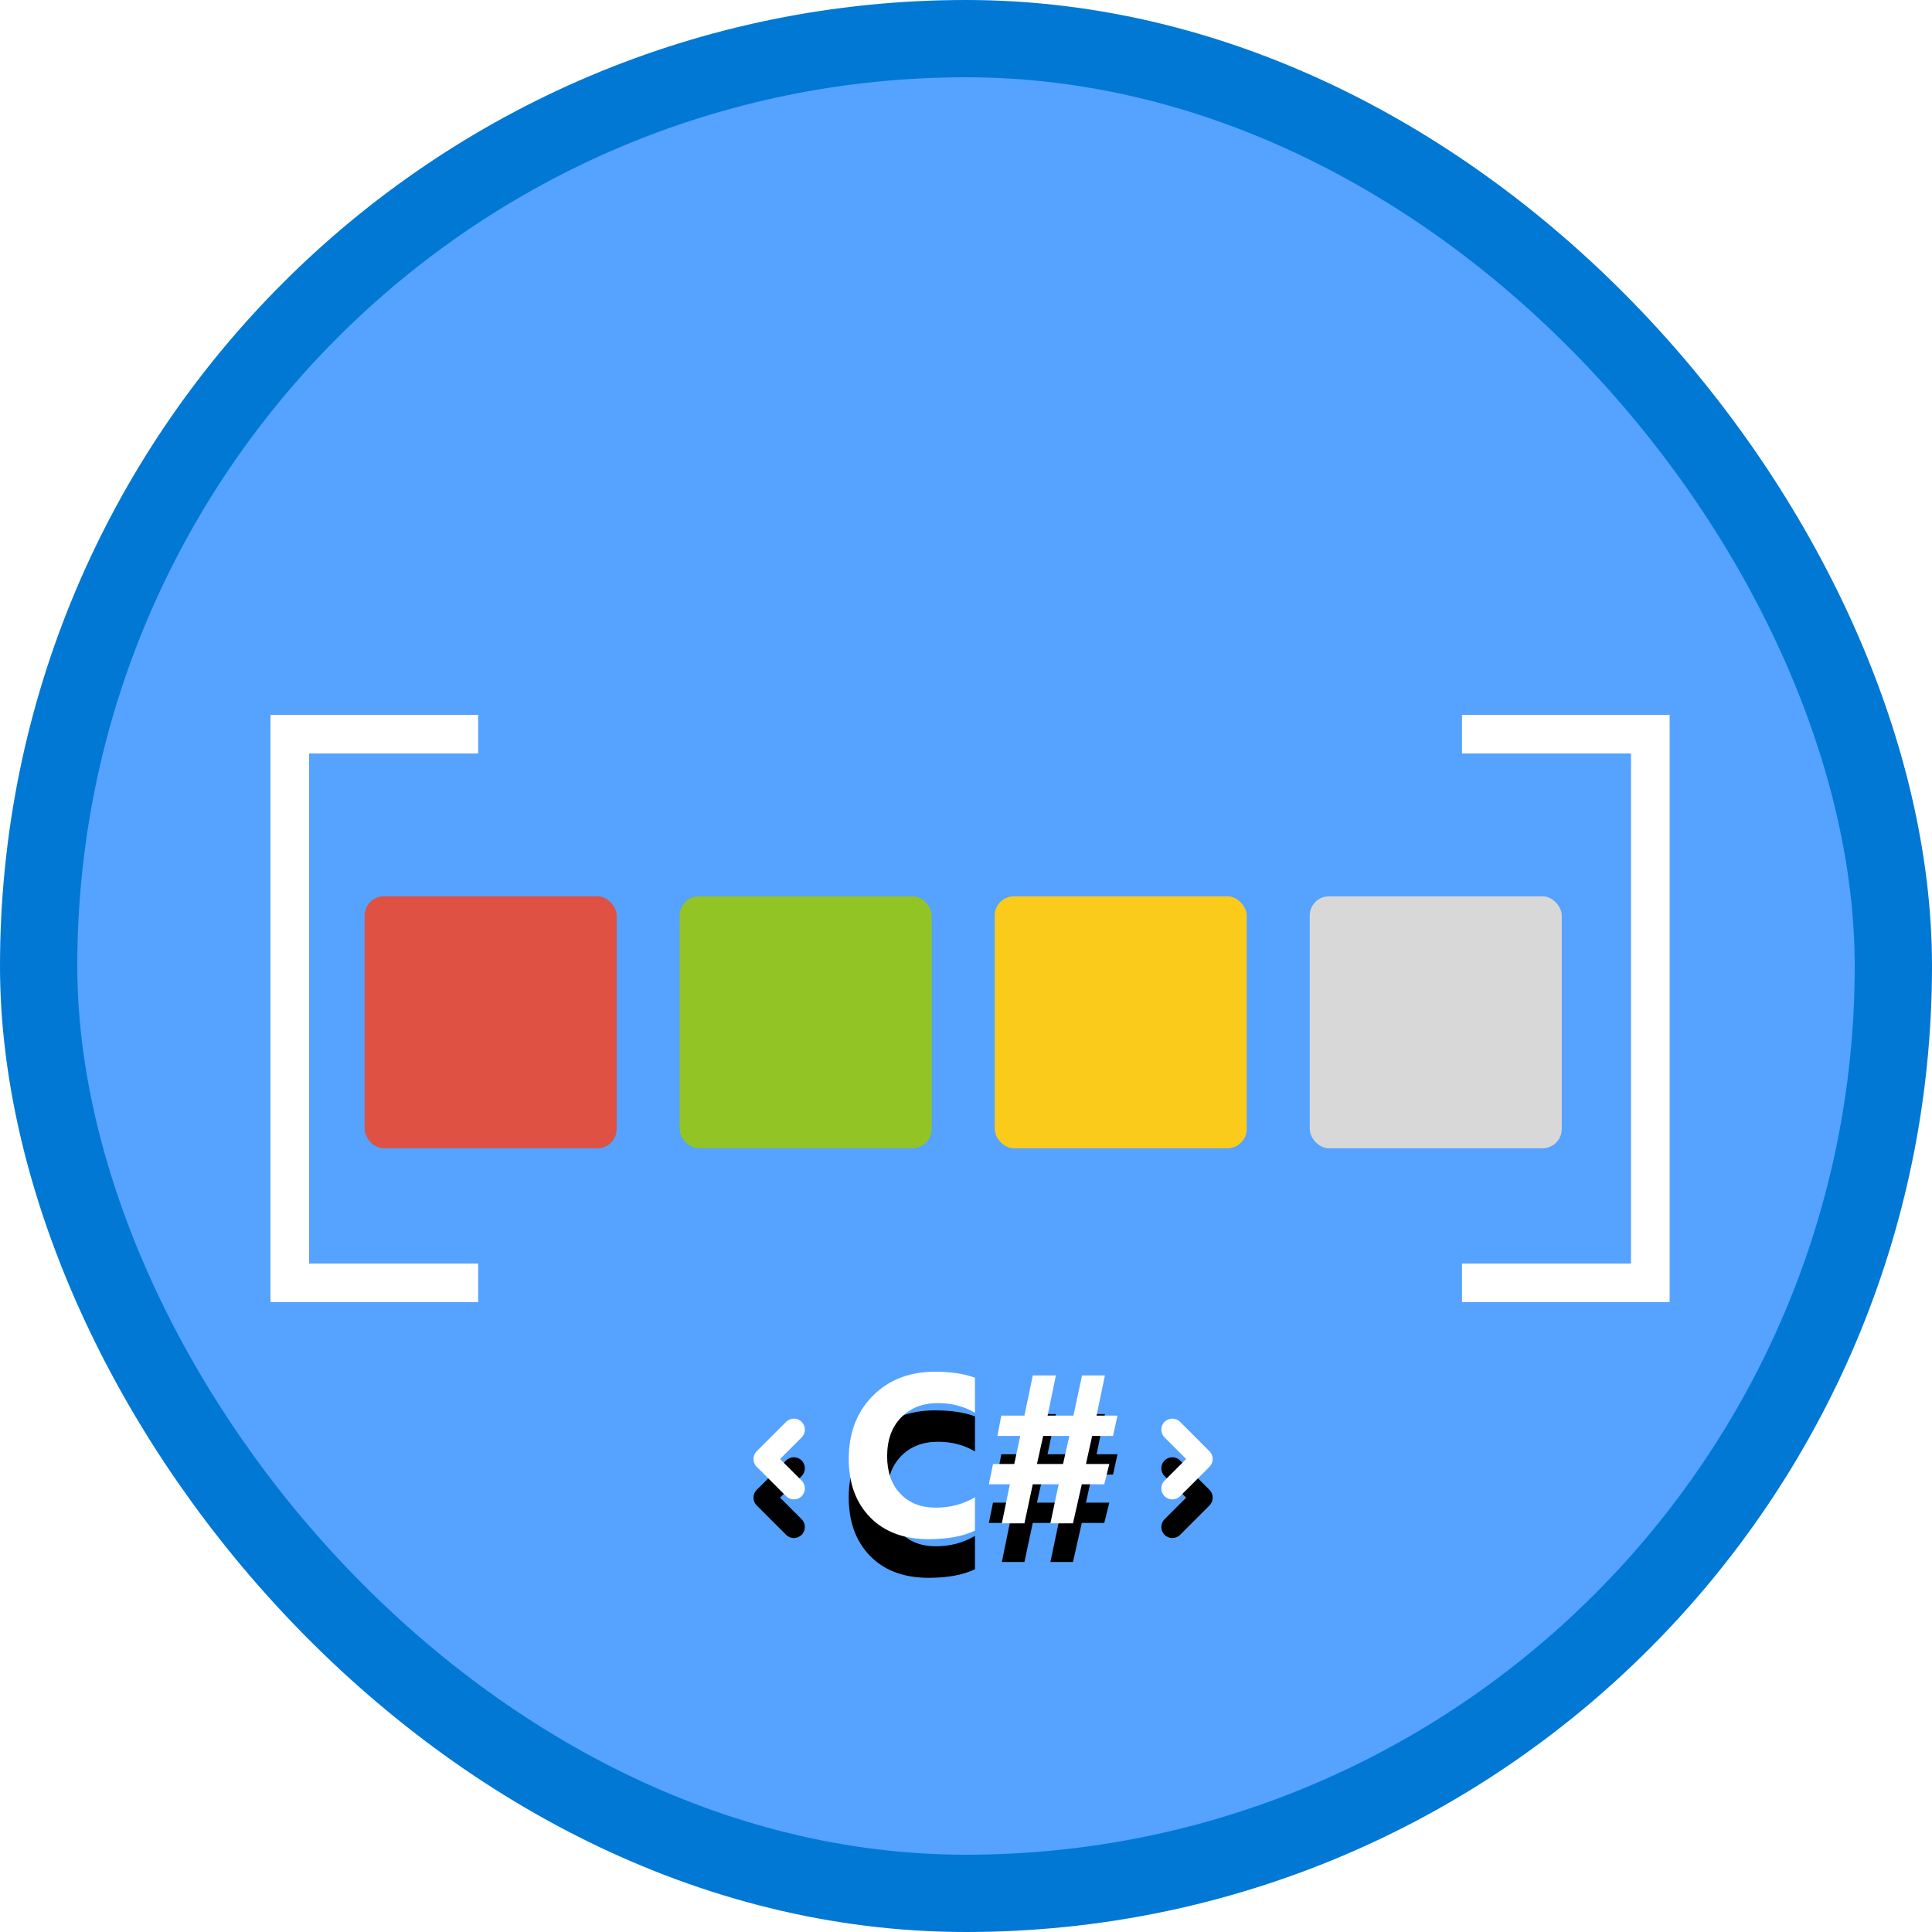
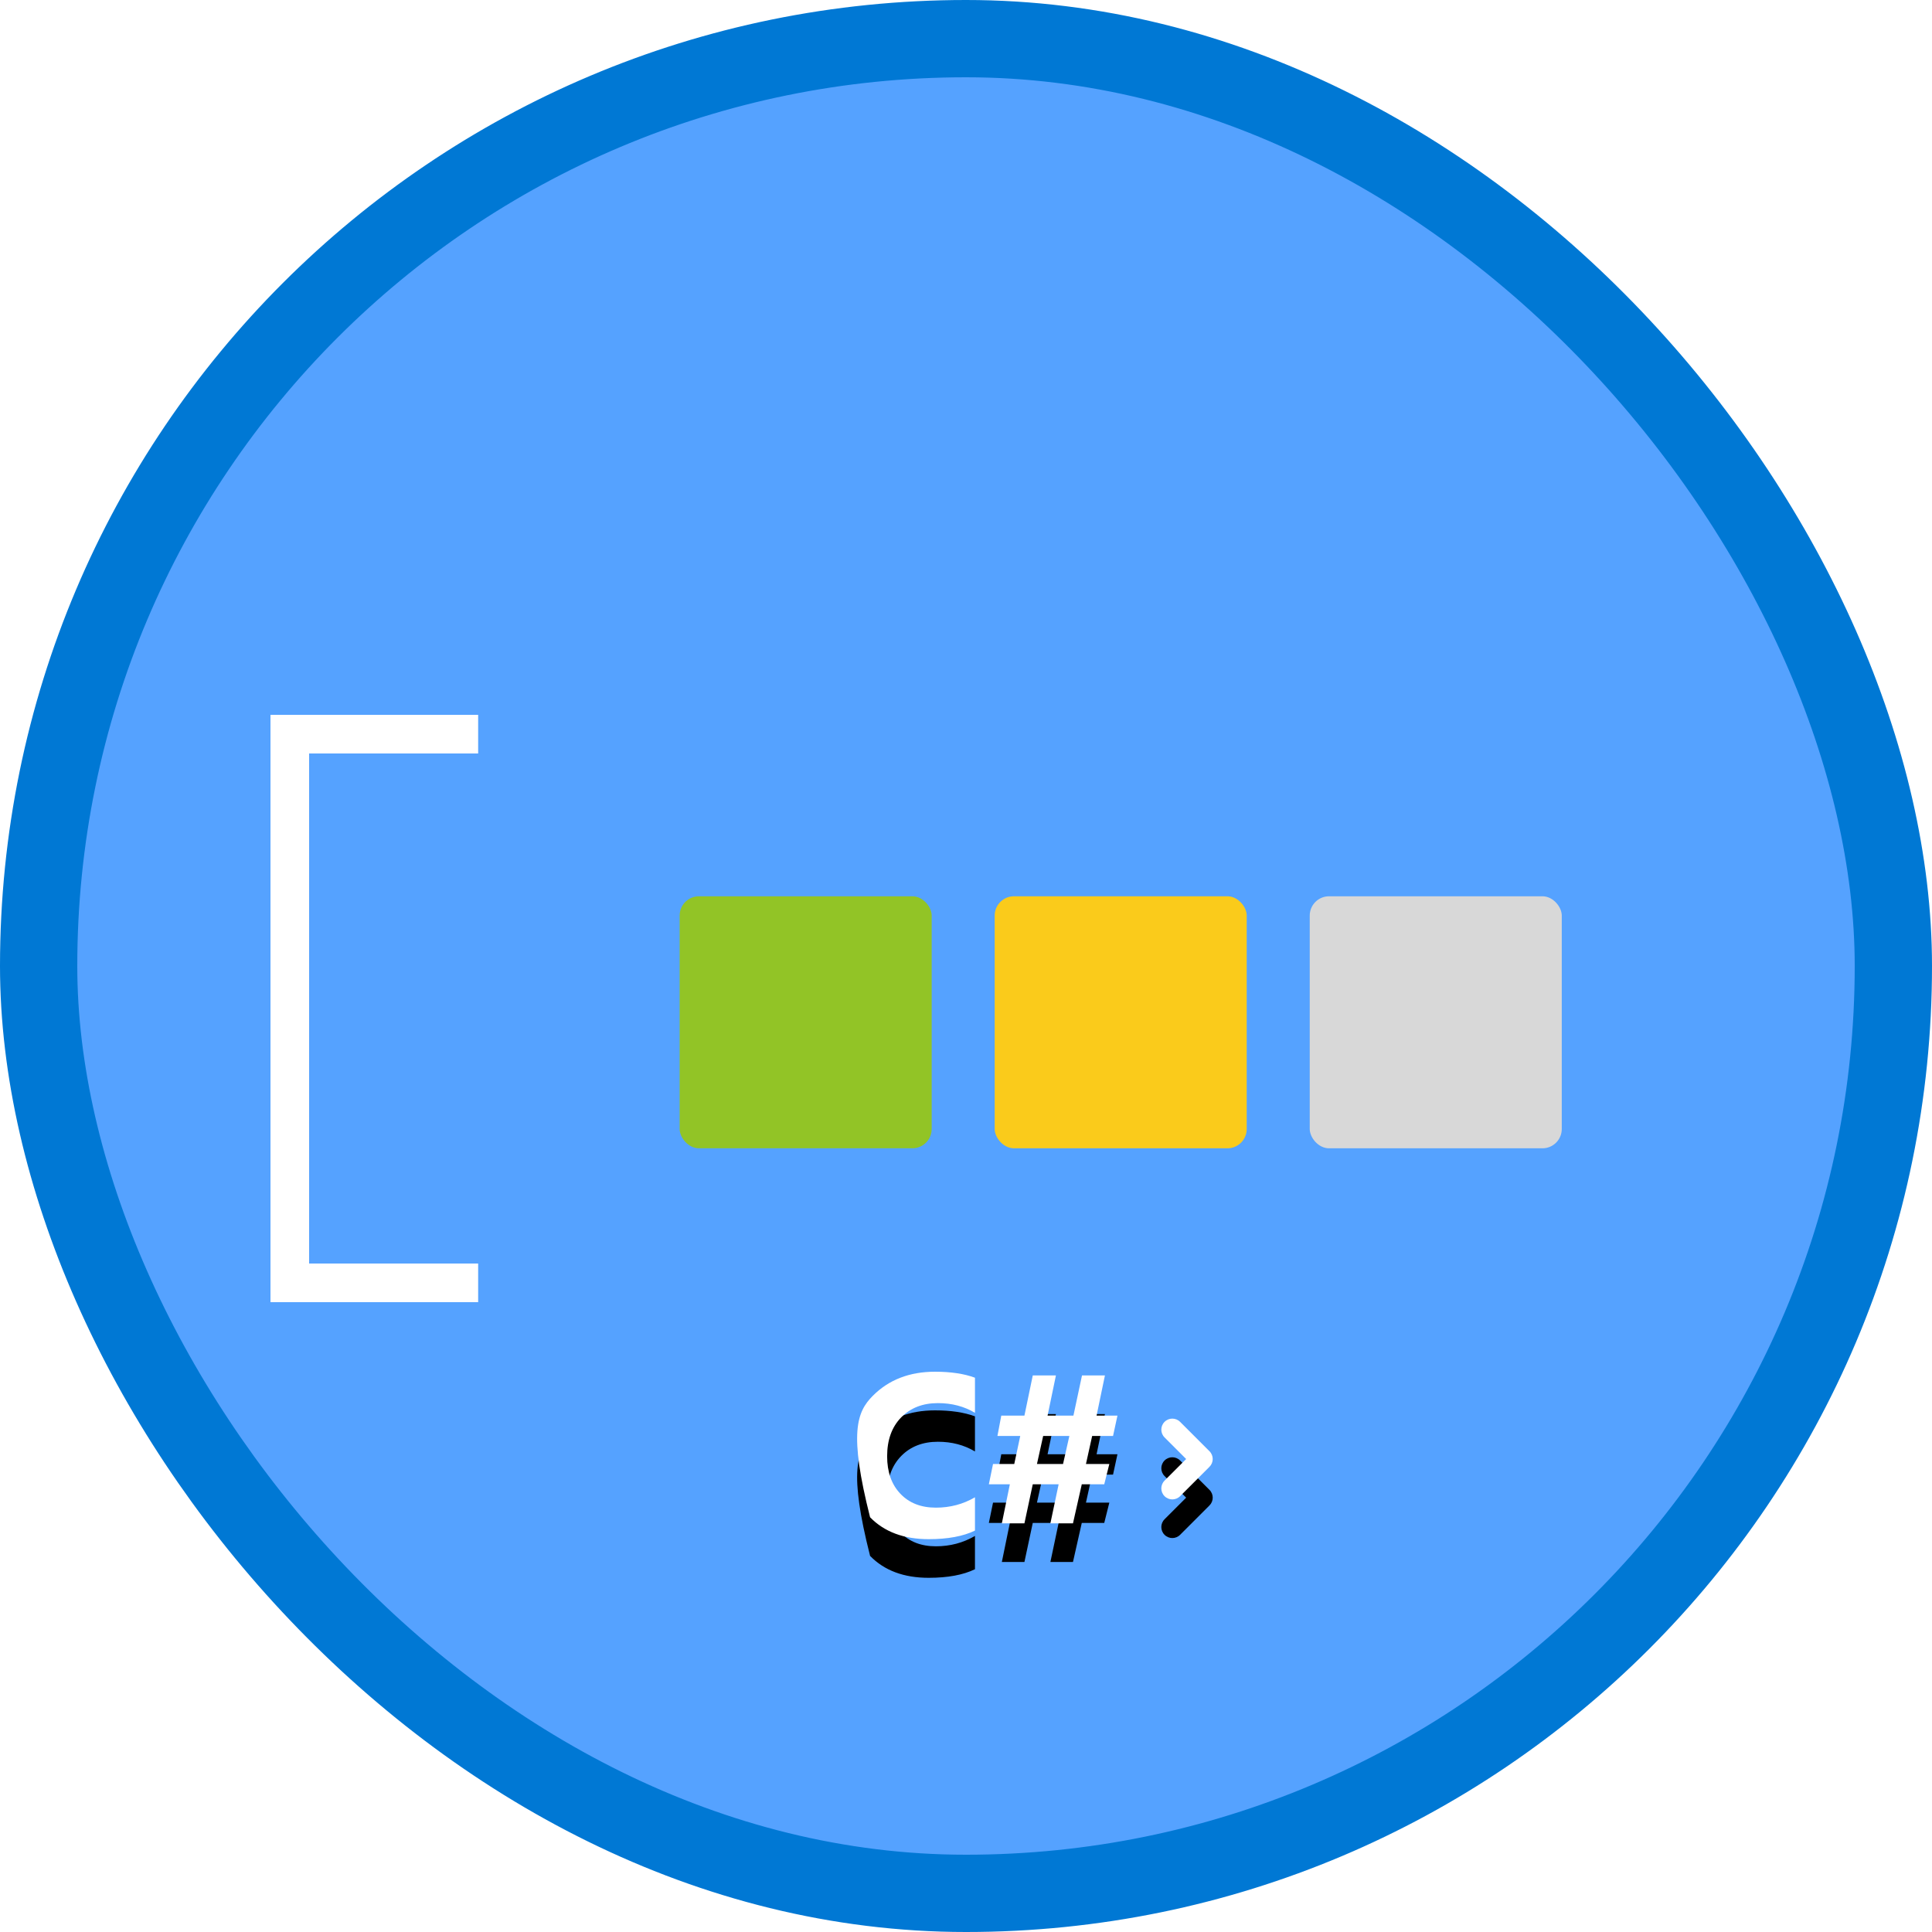
<svg xmlns="http://www.w3.org/2000/svg" xmlns:xlink="http://www.w3.org/1999/xlink" width="100px" height="100px" viewBox="0 0 100 100" version="1.1">
  <title>NA/store-related-sequences-of-data-using-arrays-in-c#</title>
  <desc>Created with Sketch.</desc>
  <defs>
    <rect id="path-1" x="0" y="0" width="96" height="96" rx="48" />
    <filter x="-7.0%" y="-17.6%" width="114.1%" height="137.3%" filterUnits="objectBoundingBox" id="filter-3">
      <feOffset dx="0" dy="2" in="SourceAlpha" result="shadowOffsetOuter1" />
      <feColorMatrix values="0 0 0 0 0   0 0 0 0 0   0 0 0 0 0  0 0 0 0.1 0" type="matrix" in="shadowOffsetOuter1" result="shadowMatrixOuter1" />
      <feMerge>
        <feMergeNode in="shadowMatrixOuter1" />
        <feMergeNode in="SourceGraphic" />
      </feMerge>
    </filter>
-     <path d="M11.464,8.223 C10.853,8.519 10.054,8.667 9.068,8.667 C7.782,8.667 6.771,8.289 6.035,7.533 C5.299,6.777 4.931,5.77 4.931,4.512 C4.931,3.171 5.345,2.084 6.172,1.251 C7,0.417 8.075,-2.49578136e-13 9.395,-2.49578136e-13 C10.214,-2.49578136e-13 10.903,0.103 11.464,0.31 L11.464,2.127 C10.903,1.792 10.264,1.625 9.547,1.625 C8.76,1.625 8.125,1.872 7.642,2.367 C7.159,2.862 6.918,3.532 6.918,4.377 C6.918,5.188 7.145,5.833 7.601,6.314 C8.057,6.796 8.671,7.036 9.442,7.036 C10.179,7.036 10.853,6.857 11.464,6.499 L11.464,8.223 Z M18.839,2.273 L18.611,3.325 L17.53,3.325 L17.209,4.775 L18.419,4.775 L18.156,5.826 L16.993,5.826 L16.537,7.849 L15.368,7.849 L15.795,5.826 L14.456,5.826 L14.024,7.849 L12.855,7.849 L13.27,5.826 L12.183,5.826 L12.399,4.775 L13.498,4.775 L13.808,3.325 L12.627,3.325 L12.826,2.273 L14.024,2.273 L14.456,0.193 L15.654,0.193 L15.222,2.273 L16.56,2.273 L17.004,0.193 L18.191,0.193 L17.758,2.273 L18.839,2.273 Z M16.35,3.325 L14.994,3.325 L14.673,4.775 L16.023,4.775 L16.35,3.325 Z" id="path-4" />
+     <path d="M11.464,8.223 C10.853,8.519 10.054,8.667 9.068,8.667 C7.782,8.667 6.771,8.289 6.035,7.533 C4.931,3.171 5.345,2.084 6.172,1.251 C7,0.417 8.075,-2.49578136e-13 9.395,-2.49578136e-13 C10.214,-2.49578136e-13 10.903,0.103 11.464,0.31 L11.464,2.127 C10.903,1.792 10.264,1.625 9.547,1.625 C8.76,1.625 8.125,1.872 7.642,2.367 C7.159,2.862 6.918,3.532 6.918,4.377 C6.918,5.188 7.145,5.833 7.601,6.314 C8.057,6.796 8.671,7.036 9.442,7.036 C10.179,7.036 10.853,6.857 11.464,6.499 L11.464,8.223 Z M18.839,2.273 L18.611,3.325 L17.53,3.325 L17.209,4.775 L18.419,4.775 L18.156,5.826 L16.993,5.826 L16.537,7.849 L15.368,7.849 L15.795,5.826 L14.456,5.826 L14.024,7.849 L12.855,7.849 L13.27,5.826 L12.183,5.826 L12.399,4.775 L13.498,4.775 L13.808,3.325 L12.627,3.325 L12.826,2.273 L14.024,2.273 L14.456,0.193 L15.654,0.193 L15.222,2.273 L16.56,2.273 L17.004,0.193 L18.191,0.193 L17.758,2.273 L18.839,2.273 Z M16.35,3.325 L14.994,3.325 L14.673,4.775 L16.023,4.775 L16.35,3.325 Z" id="path-4" />
    <filter x="-7.2%" y="-11.5%" width="114.4%" height="146.2%" filterUnits="objectBoundingBox" id="filter-5">
      <feOffset dx="0" dy="2" in="SourceAlpha" result="shadowOffsetOuter1" />
      <feColorMatrix values="0 0 0 0 0   0 0 0 0 0   0 0 0 0 0  0 0 0 0.1 0" type="matrix" in="shadowOffsetOuter1" />
    </filter>
    <path d="M23.603,4.921 C23.826,4.699 23.826,4.338 23.603,4.116 C23.603,4.115 23.602,4.115 23.602,4.115 L22.082,2.595 C21.86,2.372 21.499,2.372 21.277,2.595 C21.054,2.817 21.054,3.178 21.277,3.4 L22.395,4.519 L21.276,5.637 L21.277,5.637 C21.054,5.859 21.054,6.22 21.277,6.442 C21.499,6.665 21.86,6.665 22.082,6.442 C22.083,6.442 22.083,6.441 22.083,6.441 L23.6,4.924 C23.601,4.923 23.603,4.922 23.603,4.921" id="path-6" />
    <filter x="-37.6%" y="-23.9%" width="175.2%" height="195.7%" filterUnits="objectBoundingBox" id="filter-7">
      <feOffset dx="0" dy="2" in="SourceAlpha" result="shadowOffsetOuter1" />
      <feColorMatrix values="0 0 0 0 0   0 0 0 0 0   0 0 0 0 0  0 0 0 0.1 0" type="matrix" in="shadowOffsetOuter1" />
    </filter>
-     <path d="M2.493,2.595 C2.271,2.372 1.91,2.372 1.688,2.595 C1.687,2.595 1.687,2.595 1.687,2.596 L0.17,4.113 C0.169,4.114 0.167,4.115 0.167,4.116 C-0.056,4.338 -0.056,4.699 0.167,4.921 C0.167,4.922 0.168,4.922 0.168,4.922 L1.687,6.44 C1.687,6.441 1.687,6.442 1.688,6.442 C1.91,6.665 2.271,6.665 2.493,6.442 C2.716,6.22 2.716,5.859 2.493,5.637 L2.494,5.637 L1.375,4.519 L2.494,3.4 L2.493,3.4 C2.716,3.178 2.716,2.817 2.493,2.595" id="path-8" />
    <filter x="-37.6%" y="-23.9%" width="175.2%" height="195.7%" filterUnits="objectBoundingBox" id="filter-9">
      <feOffset dx="0" dy="2" in="SourceAlpha" result="shadowOffsetOuter1" />
      <feColorMatrix values="0 0 0 0 0   0 0 0 0 0   0 0 0 0 0  0 0 0 0.1 0" type="matrix" in="shadowOffsetOuter1" />
    </filter>
  </defs>
  <g id="Badges" stroke="none" stroke-width="1" fill="none" fill-rule="evenodd">
    <g id="N/A-43" transform="translate(-50, -860)">
      <g id="NA/store-related-sequences-of-data-using-arrays-in-c#" transform="translate(50, 860)">
        <g id="Mask" transform="translate(2, 2)">
          <mask id="mask-2" fill="white">
            <use xlink:href="#path-1" />
          </mask>
          <use id="BG" fill="#55A2FF" xlink:href="#path-1" />
        </g>
        <g id="Azure-Border" stroke="#0078D4" stroke-width="4">
          <rect x="2" y="2" width="96" height="96" rx="48" />
        </g>
        <g id="Group-3" filter="url(#filter-3)" transform="translate(15, 36)">
          <g id="Group-2" stroke="#FFFFFF" stroke-width="2">
            <polyline id="Path-221" points="9.749 0 0 0 0 28.4 9.749 28.4" />
-             <polyline id="Path-221" transform="translate(65.547, 14.2) scale(-1, 1) translate(-65.547, -14.2) " points="70.421 0 60.673 0 60.673 28.4 70.421 28.4" />
          </g>
          <g id="Group" transform="translate(3.873, 8.391)">
-             <rect id="Rectangle" fill="#DF5142" x="-7.64721619e-13" y="-7.67386155e-13" width="13.045" height="13.045" rx="1" />
            <rect id="Rectangle" fill="#92C426" x="16.306" y="-7.67386155e-13" width="13.045" height="13.045" rx="1" />
            <rect id="Rectangle" fill="#FACB1B" x="32.612" y="-7.67386155e-13" width="13.045" height="13.045" rx="1" />
            <rect id="Rectangle" fill="#D8D8D8" x="48.919" y="-7.67386155e-13" width="13.045" height="13.045" rx="1" />
          </g>
        </g>
-         <polygon id="Rectangle" fill="#55A2FF" points="35 75 65 75 63 90 37 90" />
        <g id="c#" transform="translate(39, 71)">
          <g id="C#">
            <use fill="black" fill-opacity="1" filter="url(#filter-5)" xlink:href="#path-4" />
            <use fill="#FFFFFF" fill-rule="evenodd" xlink:href="#path-4" />
          </g>
          <g id="Fill-1462">
            <use fill="black" fill-opacity="1" filter="url(#filter-7)" xlink:href="#path-6" />
            <use fill="#FFFFFF" fill-rule="evenodd" xlink:href="#path-6" />
          </g>
          <g id="Fill-1463">
            <use fill="black" fill-opacity="1" filter="url(#filter-9)" xlink:href="#path-8" />
            <use fill="#FFFFFF" fill-rule="evenodd" xlink:href="#path-8" />
          </g>
        </g>
      </g>
    </g>
  </g>
</svg>